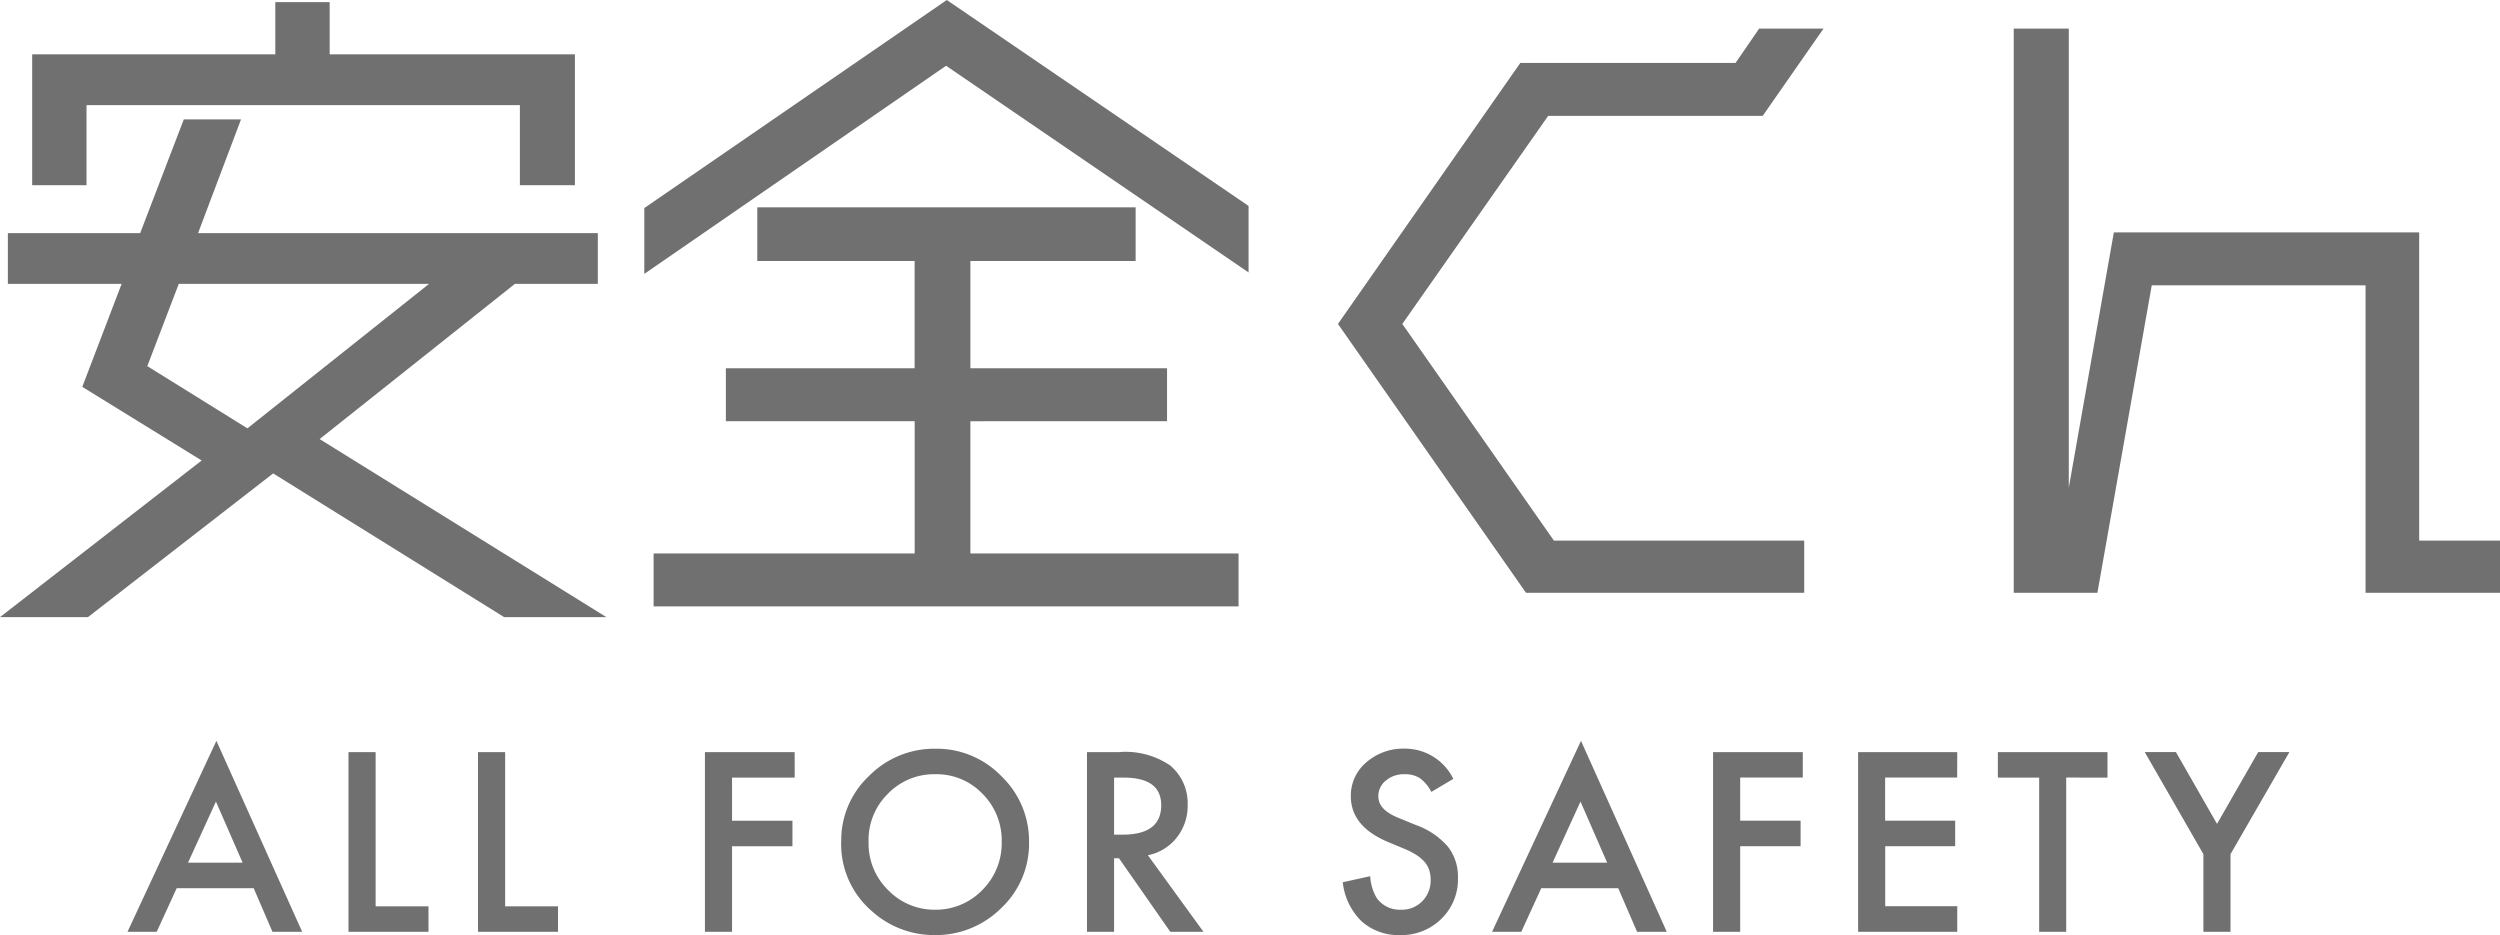
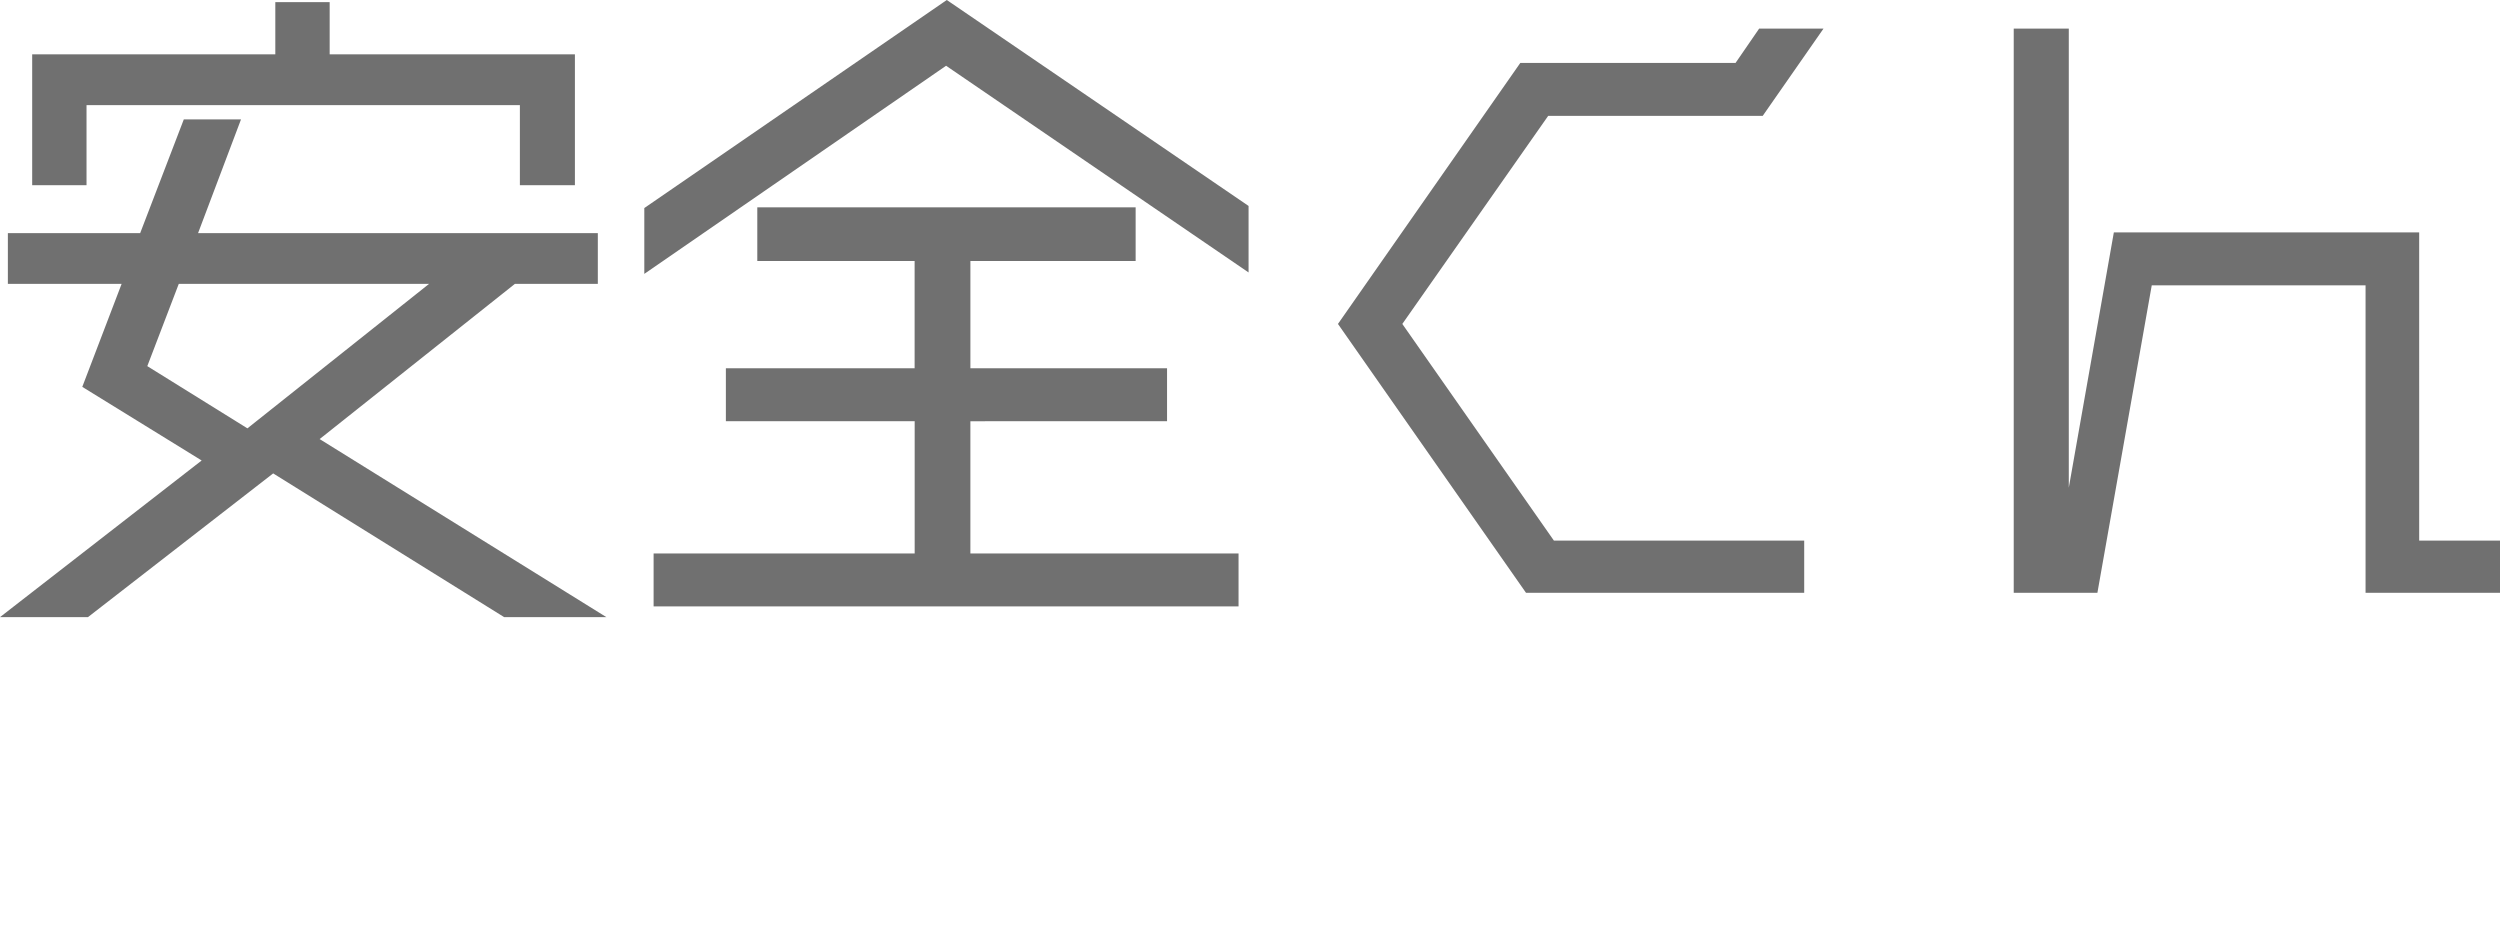
<svg xmlns="http://www.w3.org/2000/svg" width="220.248" height="82.38" viewBox="0 0 220.248 82.38">
  <g id="グループ_2442" data-name="グループ 2442" transform="translate(-1365.851 -1469.124)">
    <path id="安全くん" d="M12.474-41.832v7.056H7.686V-46.305h21.42v-4.6h4.788v4.6H55.5v11.529H50.652v-7.056Zm45.8,45.108H49.266L28.917-9.387,12.6,3.276H4.851l17.766-13.8L12.1-17.01l3.465-9.072H5.544v-4.473H17.2l3.843-10.017h5.04L22.3-30.555H57.519v4.473H50.211l-17.2,13.671ZM20.6-26.082l-2.772,7.245,8.82,5.481,16-12.726Zm69.741,12.1V-2.331h23.625V2.331H62.433V-2.331h23V-13.986H68.8v-4.662H85.428V-28.1H71.568v-4.725H104.9V-28.1H90.342v9.45h17.325v4.662ZM88.263-51.093l26.586,18.144v5.859L88.2-45.3,61.614-26.964v-5.8Zm40.131,28.539L141.75-3.465H163.8v4.6H139.293L122.724-22.554l16.065-22.995h18.963l2.079-3.024h5.67l-5.355,7.686h-18.9ZM217.98-3.465H225.1v4.6H213.255v-27.09H194.418L189.63,1.134h-7.371V-48.573h4.851V-8.127l3.969-22.491h26.9Z" transform="translate(1361 1520.217)" fill="#707070" />
-     <path id="ALL_FOR_SAFETY" data-name="ALL FOR SAFETY" d="M11.2-3.845H4.419L2.656,0H.082L7.916-16.827,15.473,0H12.858Zm-.974-2.246L7.875-11.474,5.414-6.091Zm11.718-9.741V-2.246H26.6V0H19.552V-15.832Zm11.411,0V-2.246h4.655V0H30.963V-15.832Zm25.508,2.246H53.343v3.8h5.322v2.246H53.343V0H50.954V-15.832h7.906Zm4.1,5.6A7.754,7.754,0,0,1,65.41-13.73a8.066,8.066,0,0,1,5.865-2.4,7.916,7.916,0,0,1,5.8,2.42A7.911,7.911,0,0,1,79.509-7.9,7.785,7.785,0,0,1,77.068-2.1,8.167,8.167,0,0,1,71.152.287a8.169,8.169,0,0,1-5.506-2.123A7.779,7.779,0,0,1,62.959-7.988Zm2.41.031A5.722,5.722,0,0,0,67.132-3.64a5.661,5.661,0,0,0,4.05,1.692,5.7,5.7,0,0,0,4.2-1.723A5.83,5.83,0,0,0,77.1-7.916a5.8,5.8,0,0,0-1.692-4.245,5.585,5.585,0,0,0-4.163-1.723,5.64,5.64,0,0,0-4.173,1.723A5.711,5.711,0,0,0,65.369-7.957Zm24.607,1.21L94.877,0H91.955L87.433-6.48H87V0H84.613V-15.832h2.8a6.993,6.993,0,0,1,4.532,1.179,4.332,4.332,0,0,1,1.538,3.466A4.5,4.5,0,0,1,92.519-8.3,4.3,4.3,0,0,1,89.976-6.747ZM87-8.562h.759q3.394,0,3.394-2.594,0-2.43-3.3-2.43H87Zm29.886-4.912-1.938,1.148a3.331,3.331,0,0,0-1.036-1.23,2.416,2.416,0,0,0-1.323-.328,2.443,2.443,0,0,0-1.651.564,1.748,1.748,0,0,0-.656,1.395q0,1.159,1.723,1.866l1.579.646a6.742,6.742,0,0,1,2.82,1.9,4.287,4.287,0,0,1,.892,2.753,4.837,4.837,0,0,1-1.456,3.609A5,5,0,0,1,112.2.287a4.87,4.87,0,0,1-3.4-1.22,5.618,5.618,0,0,1-1.651-3.435l2.42-.533a4.116,4.116,0,0,0,.574,1.928,2.487,2.487,0,0,0,2.153,1.025,2.5,2.5,0,0,0,1.856-.749,2.59,2.59,0,0,0,.738-1.9,2.662,2.662,0,0,0-.128-.846,2.146,2.146,0,0,0-.4-.708,3.2,3.2,0,0,0-.7-.6,6.767,6.767,0,0,0-1.025-.538l-1.528-.636q-3.25-1.374-3.25-4.02a3.813,3.813,0,0,1,1.364-2.984,4.927,4.927,0,0,1,3.394-1.21A4.739,4.739,0,0,1,116.888-13.474Zm14.528,9.628h-6.778L122.875,0H120.3l7.834-16.827L135.692,0h-2.615Zm-.974-2.246-2.348-5.383-2.461,5.383Zm17.235-7.5H142.16v3.8h5.322v2.246H142.16V0h-2.389V-15.832h7.906Zm13.6,0h-6.347v3.8H161.1v2.246h-6.163v5.291h6.347V0h-8.736V-15.832h8.736Zm9.606,0V0H168.5V-13.586h-3.64v-2.246h9.659v2.246Zm12.087,6.747-5.168-8.993h2.748l3.62,6.327,3.63-6.327h2.748l-5.188,8.993V0h-2.389Z" transform="translate(1377 1551.217)" fill="#707070" />
  </g>
</svg>